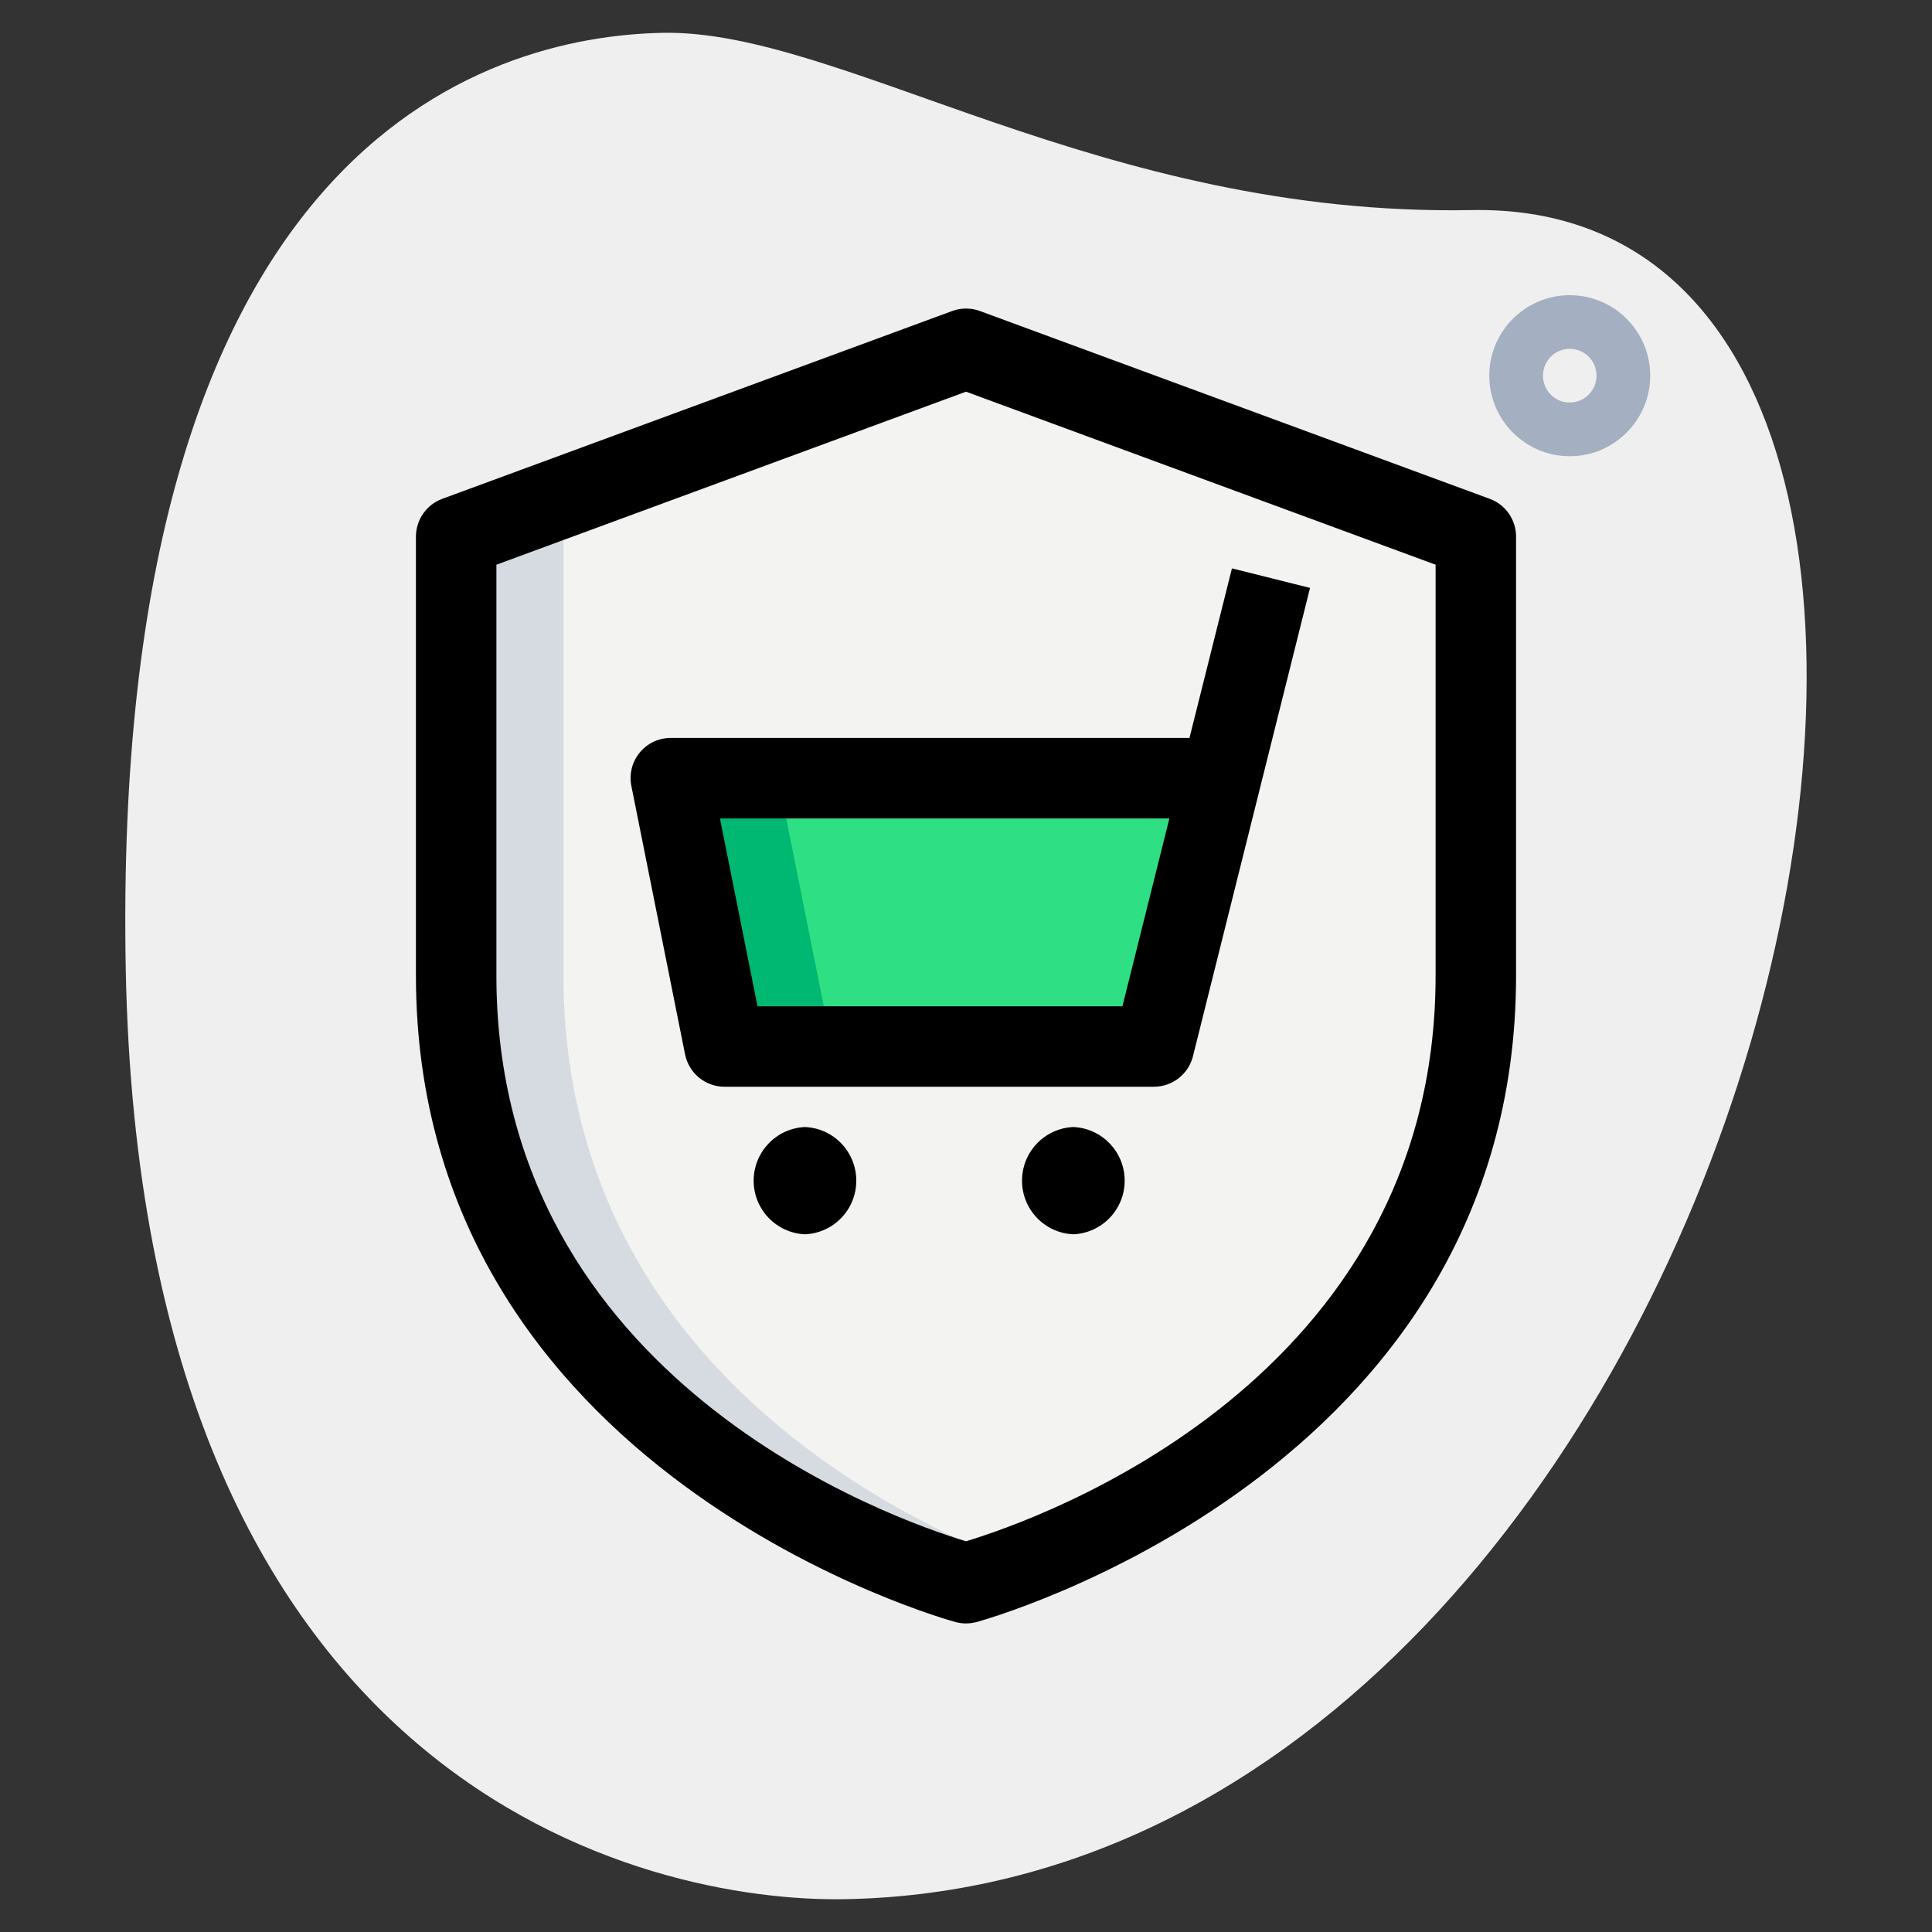
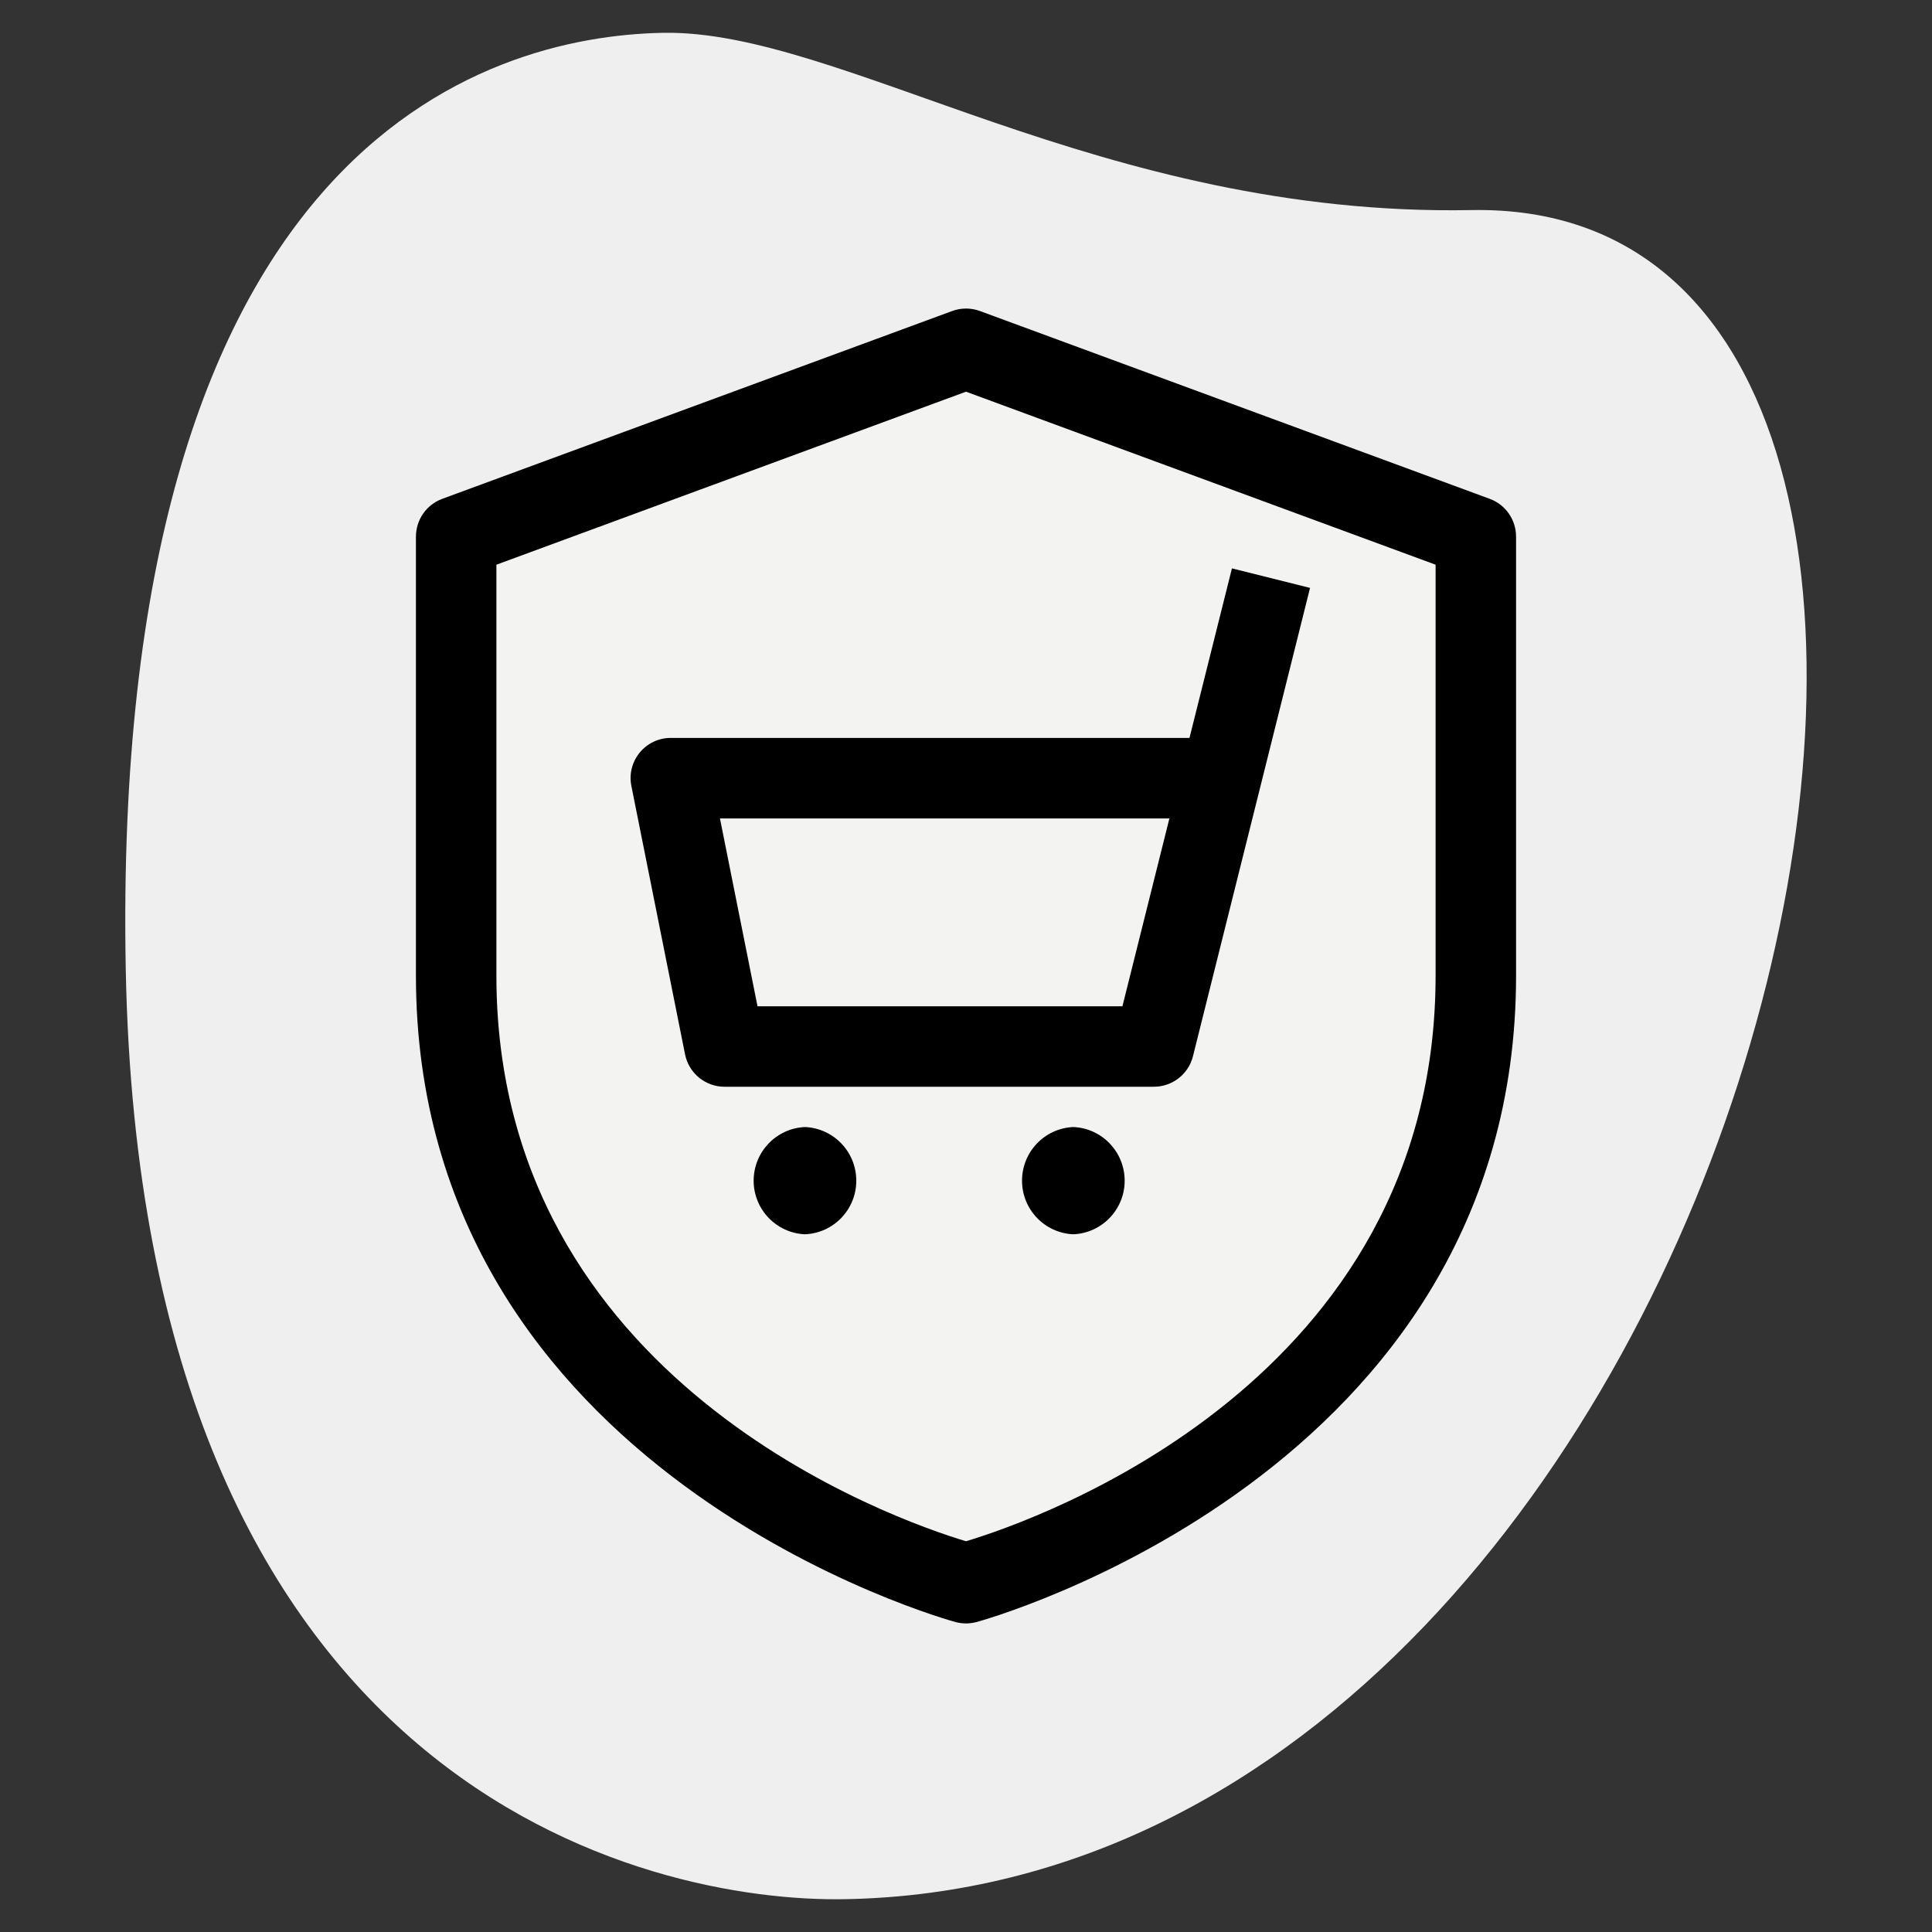
<svg xmlns="http://www.w3.org/2000/svg" width="80px" height="80px" viewBox="0 0 80 80">
  <rect x="0" y="0" width="80" height="80" fill="#333333" stroke="none" />
  <g id="surface1">
    <path style=" stroke:none;fill-rule:nonzero;fill:rgb(93.725%,93.725%,93.725%);fill-opacity:1;" d="M 60.926 8.699 C 45.559 8.984 34.855 1.219 27.449 1.359 C 20.047 1.5 4.57 6.047 5.207 40.117 C 5.848 74.184 26.863 78.793 35.008 78.641 C 73.148 77.926 88.145 8.188 60.926 8.699 Z M 60.926 8.699 " />
-     <path style=" stroke:none;fill-rule:nonzero;fill:rgb(95.294%,95.294%,94.51%);fill-opacity:1;" d="M 40 65.555 C 40 65.555 61.109 60 61.109 40.398 L 61.109 22.223 L 40 14.445 L 18.891 22.223 L 18.891 40.398 C 18.891 60 40 65.555 40 65.555 Z M 40 65.555 " />
-     <path style=" stroke:none;fill-rule:nonzero;fill:rgb(18.431%,87.451%,51.765%);fill-opacity:1;" d="M 50.555 32.223 L 47.777 43.332 L 30 43.332 L 27.777 32.223 Z M 50.555 32.223 " />
-     <path style=" stroke:none;fill-rule:nonzero;fill:rgb(83.529%,85.882%,88.235%);fill-opacity:1;" d="M 42.223 64.801 C 40.867 65.332 40 65.555 40 65.555 C 40 65.555 18.891 60 18.891 40.398 L 18.891 22.223 L 40 14.445 L 42.223 15.266 L 23.332 22.223 L 23.332 40.398 C 23.332 56.066 36.801 62.754 42.223 64.801 Z M 42.223 64.801 " />
-     <path style=" stroke:none;fill-rule:nonzero;fill:rgb(0%,72.157%,44.314%);fill-opacity:1;" d="M 34.445 43.332 L 30 43.332 L 27.777 32.223 L 32.223 32.223 Z M 34.445 43.332 " />
+     <path style=" stroke:none;fill-rule:nonzero;fill:rgb(95.294%,95.294%,94.51%);fill-opacity:1;" d="M 40 65.555 C 40 65.555 61.109 60 61.109 40.398 L 61.109 22.223 L 40 14.445 L 18.891 22.223 L 18.891 40.398 C 18.891 60 40 65.555 40 65.555 Z " />
    <path style=" stroke:none;fill-rule:nonzero;fill:rgb(0%,0%,0%);fill-opacity:1;" d="M 40 67.223 C 39.855 67.223 39.715 67.203 39.574 67.168 C 39.352 67.109 17.223 61.047 17.223 40.398 L 17.223 22.223 C 17.223 21.523 17.656 20.898 18.312 20.656 L 39.426 12.879 C 39.797 12.742 40.207 12.742 40.578 12.879 L 61.688 20.656 C 62.344 20.898 62.777 21.523 62.777 22.223 L 62.777 40.398 C 62.777 61.047 40.648 67.109 40.426 67.168 C 40.285 67.203 40.145 67.223 40 67.223 Z M 20.555 23.383 L 20.555 40.398 C 20.555 57.191 37.039 62.93 40 63.82 C 42.961 62.93 59.445 57.191 59.445 40.398 L 59.445 23.383 L 40 16.219 Z M 20.555 23.383 " />
    <path style=" stroke:none;fill-rule:nonzero;fill:rgb(0%,0%,0%);fill-opacity:1;" d="M 47.777 45 L 30 45 C 29.207 45 28.523 44.438 28.367 43.66 L 26.145 32.551 C 26.043 32.059 26.172 31.551 26.488 31.164 C 26.805 30.777 27.277 30.555 27.777 30.555 L 49.254 30.555 L 51.012 23.535 L 54.246 24.344 L 49.398 43.738 C 49.211 44.48 48.543 45 47.777 45 Z M 31.367 41.668 L 46.477 41.668 L 48.422 33.891 L 29.812 33.891 Z M 33.332 51.109 C 32.145 51.059 31.207 50.078 31.207 48.891 C 31.207 47.699 32.145 46.719 33.332 46.668 C 34.523 46.719 35.457 47.699 35.457 48.891 C 35.457 50.078 34.523 51.059 33.332 51.109 Z M 44.445 51.109 C 43.254 51.059 42.32 50.078 42.32 48.891 C 42.32 47.699 43.254 46.719 44.445 46.668 C 45.633 46.719 46.57 47.699 46.57 48.891 C 46.57 50.078 45.633 51.059 44.445 51.109 Z M 44.445 51.109 " />
-     <path style=" stroke:none;fill-rule:nonzero;fill:rgb(64.314%,68.627%,75.686%);fill-opacity:1;" d="M 65 18.891 C 63.164 18.891 61.668 17.395 61.668 15.555 C 61.668 13.719 63.164 12.223 65 12.223 C 66.836 12.223 68.332 13.719 68.332 15.555 C 68.332 17.395 66.836 18.891 65 18.891 Z M 65 14.445 C 64.387 14.445 63.891 14.941 63.891 15.555 C 63.891 16.168 64.387 16.668 65 16.668 C 65.613 16.668 66.109 16.168 66.109 15.555 C 66.109 14.941 65.613 14.445 65 14.445 Z M 65 14.445 " />
  </g>
</svg>